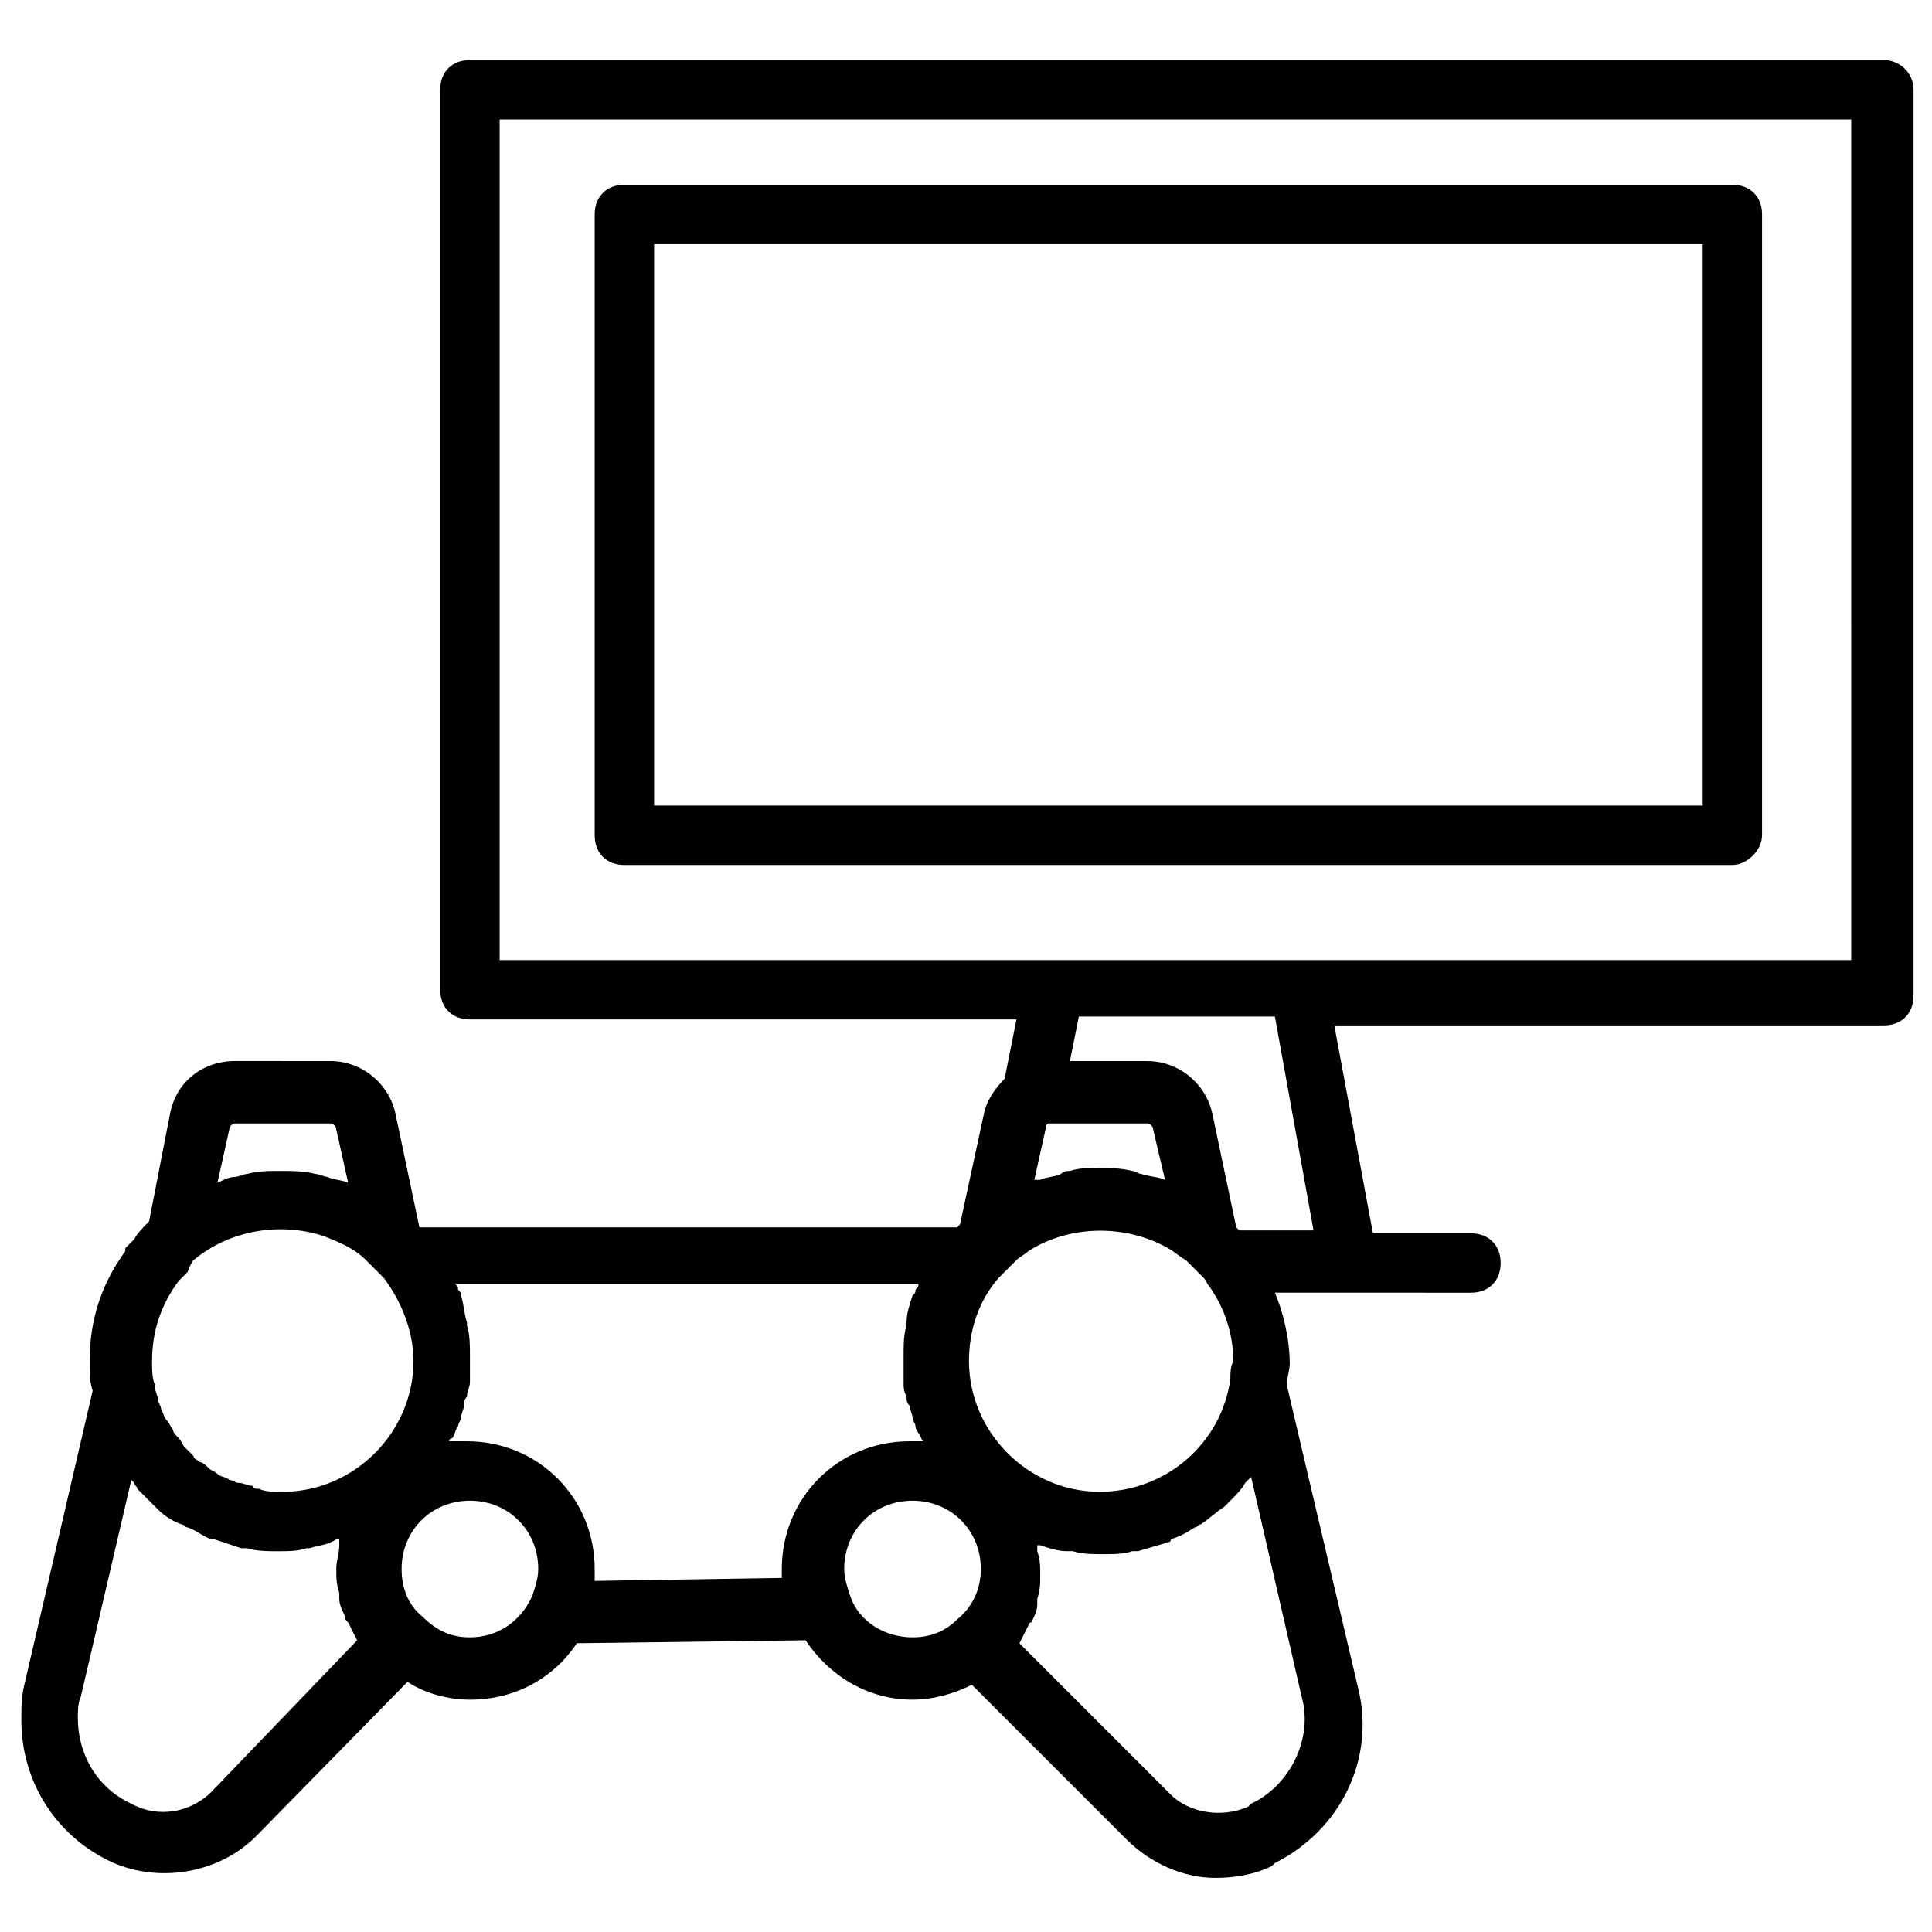
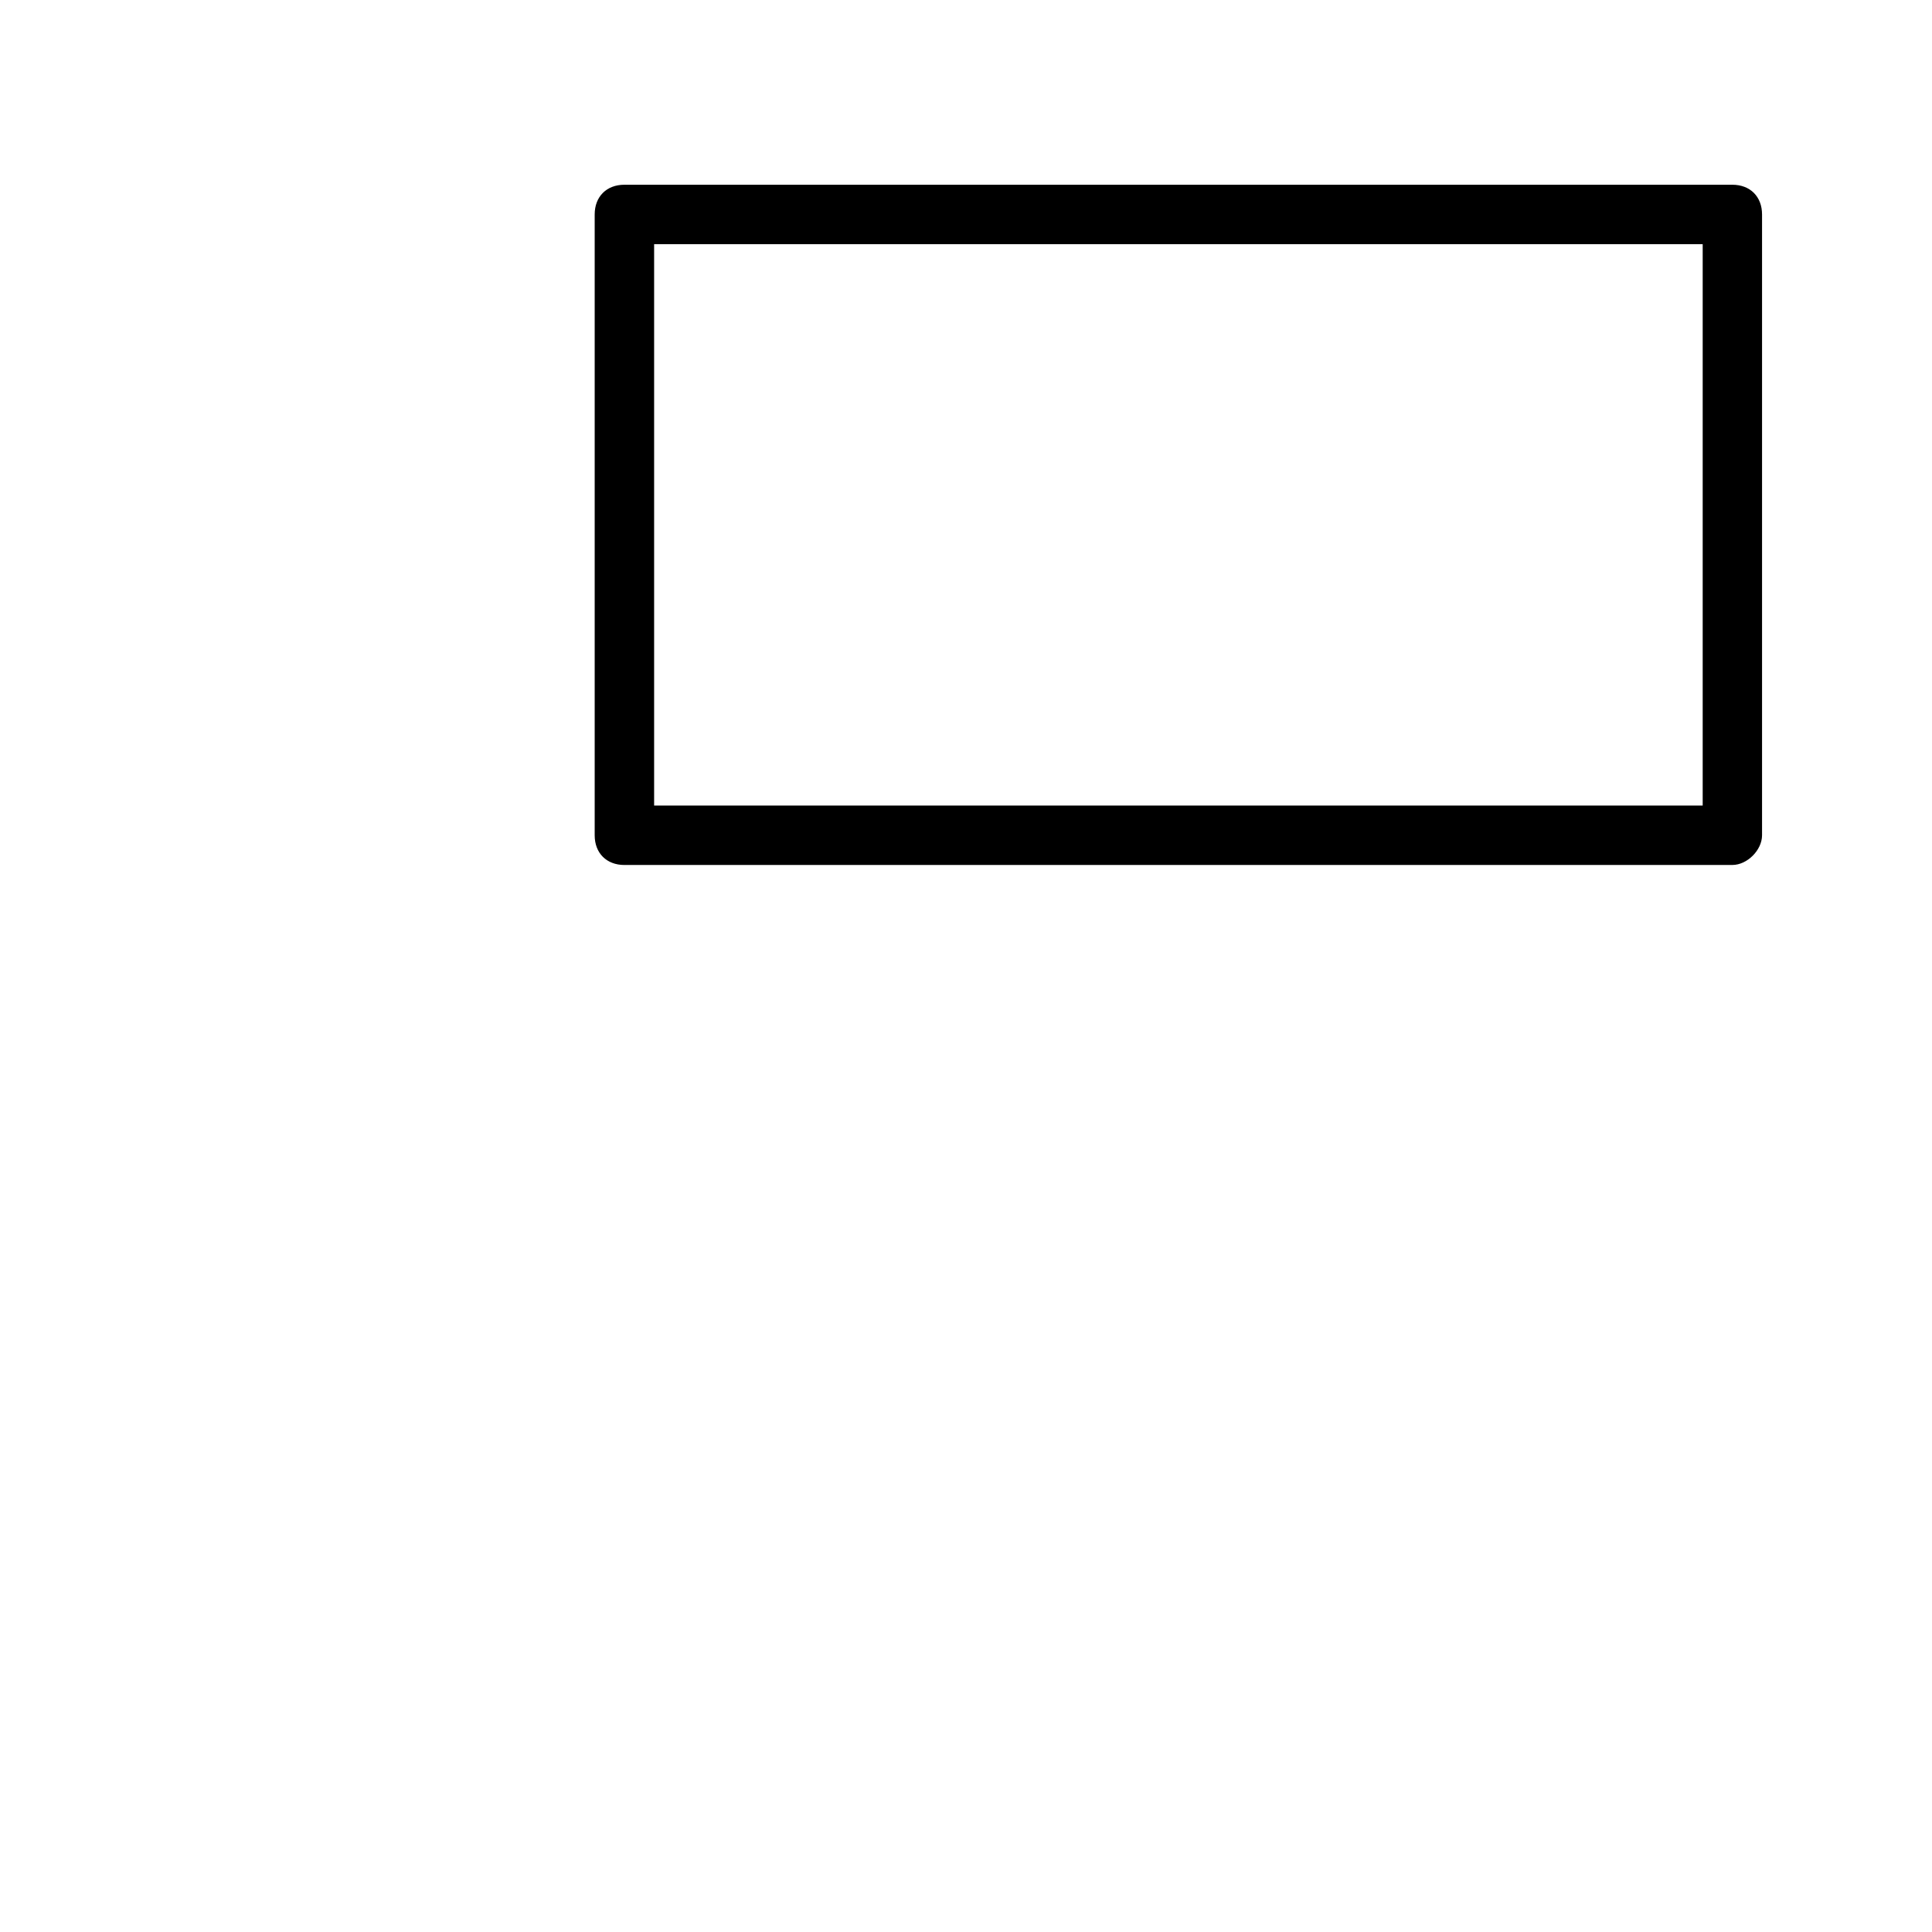
<svg xmlns="http://www.w3.org/2000/svg" width="800px" height="800px" version="1.1" viewBox="144 144 512 512">
  <defs>
    <clipPath id="a">
-       <path d="m149 159h502.9v483h-502.9z" />
-     </clipPath>
+       </clipPath>
  </defs>
  <path d="m603.1 373.23h-293.63c-4.723 0-7.871-3.148-7.871-7.871v-164.53c0-4.723 3.148-7.871 7.871-7.871h293.62c4.723 0 7.871 3.148 7.871 7.871v164.52c0.004 3.938-3.934 7.875-7.867 7.875zm-285.75-15.746h277.88v-148.78h-277.88z" />
  <g clip-path="url(#a)">
-     <path d="m643.24 159.9h-374.71c-4.723 0-7.871 3.148-7.871 7.871v238.52c0 4.723 3.148 7.871 7.871 7.871h144.84l-3.148 15.742c-2.363 2.363-4.723 5.512-5.512 9.445l-6.297 29.125-0.789 0.789h-20.469l-122.01 0.004-6.297-29.914c-1.574-7.871-8.66-14.168-17.32-14.168l-25.188-0.004c-8.66 0-15.742 5.512-17.32 14.168l-5.512 28.34c-1.574 1.574-3.148 3.148-3.938 4.723l-2.363 2.363v0.789c-6.297 8.66-9.445 18.105-9.445 29.125 0 3.148 0 5.512 0.789 7.871l-18.105 77.934c-0.789 3.148-0.789 6.297-0.789 9.445 0 15.742 8.66 29.914 22.828 37 12.594 6.297 29.125 3.938 39.359-6.297l40.148-40.934c4.723 3.148 11.02 4.723 16.531 4.723 11.809 0 22.043-5.512 28.34-14.957l60.613-0.789c6.297 9.445 16.531 15.742 28.34 15.742 5.512 0 11.02-1.574 15.742-3.938l40.934 40.934c6.297 6.297 14.957 10.234 23.617 10.234 4.723 0 10.234-0.789 14.957-3.148l0.789-0.789c17.32-8.66 26.766-27.551 22.043-46.445l-18.895-80.293c0-1.574 0.789-3.938 0.789-5.512 0-6.297-1.574-13.383-3.938-18.895h18.895l33.066 0.008c4.723 0 7.871-3.148 7.871-7.871s-3.148-7.871-7.871-7.871h-25.977l-10.234-55.105h145.63c4.723 0 7.871-3.148 7.871-7.871v-240.1c0-4.723-3.938-7.871-7.875-7.871zm-173.18 349.52c-2.363 17.32-17.32 29.914-34.637 29.914-18.895 0-34.637-15.742-34.637-34.637 0-7.871 2.363-15.742 7.871-22.043l4.723-4.723c0.789-0.789 2.363-1.574 3.148-2.363 11.02-7.086 25.977-7.086 37-0.789 1.574 0.789 3.148 2.363 4.723 3.148 1.574 1.574 3.148 3.148 4.723 4.723 0.789 0.789 0.789 1.574 1.574 2.363 3.938 5.512 6.297 12.594 6.297 19.68-0.785 1.578-0.785 3.152-0.785 4.727zm-17.316-52.742c-1.574-0.789-3.938-0.789-6.297-1.574-0.789 0-1.574-0.789-2.363-0.789-3.148-0.789-6.297-0.789-8.66-0.789-3.148 0-5.512 0-7.871 0.789-0.789 0-1.574 0-2.363 0.789-1.574 0.789-3.938 0.789-5.512 1.574h-1.574l3.148-14.168c0-0.789 0.789-0.789 0.789-0.789h0.789 25.191c0.789 0 1.574 0.789 1.574 1.574zm-240.1 81.871c-0.789 0-1.574 0-1.574-0.789-1.574 0-2.363-0.789-3.938-0.789-0.789 0-1.574-0.789-2.363-0.789-0.789-0.789-2.363-0.789-3.148-1.574-0.789-0.789-1.574-0.789-2.363-1.574-0.789-0.789-1.574-1.574-2.363-1.574-0.789-0.789-1.574-0.789-1.574-1.574l-2.363-2.363c-0.789-0.789-0.789-1.574-1.574-2.363-0.789-0.789-1.574-1.574-1.574-2.363-0.789-0.789-0.789-1.574-1.574-2.363-0.789-0.789-0.789-1.574-1.574-3.148 0-0.789-0.789-1.574-0.789-2.363 0-0.789-0.789-2.363-0.789-3.148v-0.789c-0.789-1.574-0.789-3.938-0.789-6.297 0-7.871 2.363-14.957 7.086-21.254l2.363-2.363c0.797-2.348 1.582-3.137 1.582-3.137 9.445-7.871 22.828-10.234 34.637-6.297 3.938 1.574 7.871 3.148 11.02 6.297 1.574 1.574 3.148 3.148 4.723 4.723 4.723 6.297 7.871 14.168 7.871 22.043 0 18.895-15.742 34.637-34.637 34.637-2.356 0-4.719 0-6.293-0.785zm-7.871-95.254c0-0.789 0.789-1.574 1.574-1.574h25.191c0.789 0 1.574 0.789 1.574 1.574l3.148 14.168c-1.574-0.789-3.938-0.789-5.512-1.574-0.789 0-2.363-0.789-3.148-0.789-3.148-0.789-6.297-0.789-9.445-0.789s-5.512 0-8.66 0.789c-0.789 0-2.363 0.789-3.148 0.789-1.574 0-3.148 0.789-4.723 1.574zm-4.723 175.55c-5.512 5.512-14.168 7.086-21.254 3.148-8.66-3.938-14.168-12.594-14.168-22.828 0-1.574 0-3.938 0.789-5.512l13.383-57.465 0.789 0.789c0 0.789 0.789 0.789 0.789 1.574 1.574 1.574 3.148 3.148 4.723 4.723l0.789 0.789c1.574 1.574 3.938 3.148 6.297 3.938 0.789 0 0.789 0.789 1.574 0.789 2.363 0.789 3.938 2.363 6.297 3.148h0.789c2.363 0.789 4.723 1.574 7.086 2.363h1.574c2.363 0.789 5.512 0.789 7.871 0.789 3.148 0 5.512 0 7.871-0.789h0.789c2.363-0.789 4.723-0.789 7.086-2.363h0.789v0.789 0.789c0 2.363-0.789 3.938-0.789 6.297 0 2.363 0 3.938 0.789 6.297v1.574c0 1.574 0.789 3.148 1.574 4.723 0 0.789 0 0.789 0.789 1.574 0.789 1.574 1.574 3.148 2.363 4.723zm68.484-40.934c-4.723 0-8.66-1.574-12.594-5.512-3.938-3.148-5.512-7.871-5.512-12.594 0-10.234 7.871-18.105 18.105-18.105s18.105 7.871 18.105 18.105c0 2.363-0.789 4.723-1.574 7.086-3.148 7.082-9.445 11.02-16.531 11.02zm33.062-14.957v-3.148c0-18.895-14.957-33.852-33.852-33.852h-4.723s0-0.789 0.789-0.789c0.789-0.789 0.789-2.363 1.574-3.148 0-0.789 0.789-1.574 0.789-2.363 0-0.789 0.789-2.363 0.789-3.148 0-0.789 0-1.574 0.789-2.363 0-1.574 0.789-2.363 0.789-3.938v-1.574-5.512c0-2.363 0-5.512-0.789-7.871v-0.789c-0.789-2.363-0.789-4.723-1.574-7.086 0-0.789 0-0.789-0.789-1.574 0-0.789 0-0.789-0.789-1.574h122.8c0 0.789 0 0.789-0.789 1.574 0 0.789 0 0.789-0.789 1.574-0.789 2.363-1.574 4.723-1.574 7.086v0.789c-0.789 2.363-0.789 5.512-0.789 7.871v5.512 1.574c0 1.574 0 2.363 0.789 3.938 0 0.789 0 1.574 0.789 2.363 0 0.789 0.789 2.363 0.789 3.148 0 0.789 0.789 1.574 0.789 2.363 0 0.789 0.789 1.574 1.574 3.148 0 0 0 0.789 0.789 0.789h-3.938c-18.895 0-33.852 14.957-33.852 33.852v2.363zm67.699 3.938c-0.789-2.363-1.574-4.723-1.574-7.086 0-10.234 7.871-18.105 18.105-18.105s18.105 7.871 18.105 18.105c0 5.512-2.363 10.234-6.297 13.383-3.148 3.148-7.086 4.723-11.809 4.723-7.086 0-14.168-3.938-16.531-11.02zm106.27 55.102-0.789 0.789c-7.086 3.148-15.742 1.574-20.469-3.148l-40.148-40.148c0.789-1.574 1.574-3.148 2.363-4.723 0 0 0-0.789 0.789-0.789 0.789-1.574 1.574-3.148 1.574-4.723v-1.574c0.789-2.363 0.789-3.938 0.789-6.297 0-2.363 0-3.938-0.789-6.297v-0.789-0.789h0.789c2.363 0.789 4.723 1.574 7.086 1.574h1.574c2.363 0.789 5.512 0.789 7.871 0.789 3.148 0 5.512 0 7.871-0.789h1.574c2.363-0.789 5.512-1.574 7.871-2.363 0 0 0.789 0 0.789-0.789 2.363-0.789 3.938-1.574 6.297-3.148 0.789 0 0.789-0.789 1.574-0.789 2.363-1.574 3.938-3.148 6.297-4.723l1.574-1.574c1.574-1.574 3.148-3.148 3.938-4.723 0.789-0.789 0.789-0.789 1.574-1.574l13.383 58.254c3.148 11.027-3.148 23.621-13.383 28.344zm16.531-151.93h-19.68l-0.789-0.789-6.297-29.91c-1.574-7.871-8.66-14.168-17.32-14.168h-20.469l2.363-11.809h51.957zm143.27-71.633h-358.96v-222.78h358.18l0.004 222.78z" />
+     <path d="m643.24 159.9h-374.71c-4.723 0-7.871 3.148-7.871 7.871v238.52c0 4.723 3.148 7.871 7.871 7.871h144.84l-3.148 15.742c-2.363 2.363-4.723 5.512-5.512 9.445l-6.297 29.125-0.789 0.789h-20.469l-122.01 0.004-6.297-29.914c-1.574-7.871-8.66-14.168-17.32-14.168l-25.188-0.004c-8.66 0-15.742 5.512-17.32 14.168l-5.512 28.34c-1.574 1.574-3.148 3.148-3.938 4.723l-2.363 2.363v0.789c-6.297 8.66-9.445 18.105-9.445 29.125 0 3.148 0 5.512 0.789 7.871l-18.105 77.934c-0.789 3.148-0.789 6.297-0.789 9.445 0 15.742 8.66 29.914 22.828 37 12.594 6.297 29.125 3.938 39.359-6.297l40.148-40.934c4.723 3.148 11.02 4.723 16.531 4.723 11.809 0 22.043-5.512 28.34-14.957l60.613-0.789c6.297 9.445 16.531 15.742 28.34 15.742 5.512 0 11.02-1.574 15.742-3.938l40.934 40.934c6.297 6.297 14.957 10.234 23.617 10.234 4.723 0 10.234-0.789 14.957-3.148l0.789-0.789c17.32-8.66 26.766-27.551 22.043-46.445l-18.895-80.293c0-1.574 0.789-3.938 0.789-5.512 0-6.297-1.574-13.383-3.938-18.895h18.895l33.066 0.008c4.723 0 7.871-3.148 7.871-7.871s-3.148-7.871-7.871-7.871h-25.977l-10.234-55.105h145.63c4.723 0 7.871-3.148 7.871-7.871v-240.1c0-4.723-3.938-7.871-7.875-7.871zm-173.18 349.52c-2.363 17.32-17.32 29.914-34.637 29.914-18.895 0-34.637-15.742-34.637-34.637 0-7.871 2.363-15.742 7.871-22.043l4.723-4.723c0.789-0.789 2.363-1.574 3.148-2.363 11.02-7.086 25.977-7.086 37-0.789 1.574 0.789 3.148 2.363 4.723 3.148 1.574 1.574 3.148 3.148 4.723 4.723 0.789 0.789 0.789 1.574 1.574 2.363 3.938 5.512 6.297 12.594 6.297 19.68-0.785 1.578-0.785 3.152-0.785 4.727zm-17.316-52.742c-1.574-0.789-3.938-0.789-6.297-1.574-0.789 0-1.574-0.789-2.363-0.789-3.148-0.789-6.297-0.789-8.66-0.789-3.148 0-5.512 0-7.871 0.789-0.789 0-1.574 0-2.363 0.789-1.574 0.789-3.938 0.789-5.512 1.574h-1.574l3.148-14.168c0-0.789 0.789-0.789 0.789-0.789h0.789 25.191c0.789 0 1.574 0.789 1.574 1.574zm-240.1 81.871c-0.789 0-1.574 0-1.574-0.789-1.574 0-2.363-0.789-3.938-0.789-0.789 0-1.574-0.789-2.363-0.789-0.789-0.789-2.363-0.789-3.148-1.574-0.789-0.789-1.574-0.789-2.363-1.574-0.789-0.789-1.574-1.574-2.363-1.574-0.789-0.789-1.574-0.789-1.574-1.574l-2.363-2.363c-0.789-0.789-0.789-1.574-1.574-2.363-0.789-0.789-1.574-1.574-1.574-2.363-0.789-0.789-0.789-1.574-1.574-2.363-0.789-0.789-0.789-1.574-1.574-3.148 0-0.789-0.789-1.574-0.789-2.363 0-0.789-0.789-2.363-0.789-3.148v-0.789c-0.789-1.574-0.789-3.938-0.789-6.297 0-7.871 2.363-14.957 7.086-21.254l2.363-2.363c0.797-2.348 1.582-3.137 1.582-3.137 9.445-7.871 22.828-10.234 34.637-6.297 3.938 1.574 7.871 3.148 11.02 6.297 1.574 1.574 3.148 3.148 4.723 4.723 4.723 6.297 7.871 14.168 7.871 22.043 0 18.895-15.742 34.637-34.637 34.637-2.356 0-4.719 0-6.293-0.785zm-7.871-95.254c0-0.789 0.789-1.574 1.574-1.574h25.191c0.789 0 1.574 0.789 1.574 1.574l3.148 14.168c-1.574-0.789-3.938-0.789-5.512-1.574-0.789 0-2.363-0.789-3.148-0.789-3.148-0.789-6.297-0.789-9.445-0.789s-5.512 0-8.66 0.789c-0.789 0-2.363 0.789-3.148 0.789-1.574 0-3.148 0.789-4.723 1.574zm-4.723 175.55c-5.512 5.512-14.168 7.086-21.254 3.148-8.66-3.938-14.168-12.594-14.168-22.828 0-1.574 0-3.938 0.789-5.512l13.383-57.465 0.789 0.789l0.789 0.789c1.574 1.574 3.938 3.148 6.297 3.938 0.789 0 0.789 0.789 1.574 0.789 2.363 0.789 3.938 2.363 6.297 3.148h0.789c2.363 0.789 4.723 1.574 7.086 2.363h1.574c2.363 0.789 5.512 0.789 7.871 0.789 3.148 0 5.512 0 7.871-0.789h0.789c2.363-0.789 4.723-0.789 7.086-2.363h0.789v0.789 0.789c0 2.363-0.789 3.938-0.789 6.297 0 2.363 0 3.938 0.789 6.297v1.574c0 1.574 0.789 3.148 1.574 4.723 0 0.789 0 0.789 0.789 1.574 0.789 1.574 1.574 3.148 2.363 4.723zm68.484-40.934c-4.723 0-8.66-1.574-12.594-5.512-3.938-3.148-5.512-7.871-5.512-12.594 0-10.234 7.871-18.105 18.105-18.105s18.105 7.871 18.105 18.105c0 2.363-0.789 4.723-1.574 7.086-3.148 7.082-9.445 11.02-16.531 11.02zm33.062-14.957v-3.148c0-18.895-14.957-33.852-33.852-33.852h-4.723s0-0.789 0.789-0.789c0.789-0.789 0.789-2.363 1.574-3.148 0-0.789 0.789-1.574 0.789-2.363 0-0.789 0.789-2.363 0.789-3.148 0-0.789 0-1.574 0.789-2.363 0-1.574 0.789-2.363 0.789-3.938v-1.574-5.512c0-2.363 0-5.512-0.789-7.871v-0.789c-0.789-2.363-0.789-4.723-1.574-7.086 0-0.789 0-0.789-0.789-1.574 0-0.789 0-0.789-0.789-1.574h122.8c0 0.789 0 0.789-0.789 1.574 0 0.789 0 0.789-0.789 1.574-0.789 2.363-1.574 4.723-1.574 7.086v0.789c-0.789 2.363-0.789 5.512-0.789 7.871v5.512 1.574c0 1.574 0 2.363 0.789 3.938 0 0.789 0 1.574 0.789 2.363 0 0.789 0.789 2.363 0.789 3.148 0 0.789 0.789 1.574 0.789 2.363 0 0.789 0.789 1.574 1.574 3.148 0 0 0 0.789 0.789 0.789h-3.938c-18.895 0-33.852 14.957-33.852 33.852v2.363zm67.699 3.938c-0.789-2.363-1.574-4.723-1.574-7.086 0-10.234 7.871-18.105 18.105-18.105s18.105 7.871 18.105 18.105c0 5.512-2.363 10.234-6.297 13.383-3.148 3.148-7.086 4.723-11.809 4.723-7.086 0-14.168-3.938-16.531-11.02zm106.27 55.102-0.789 0.789c-7.086 3.148-15.742 1.574-20.469-3.148l-40.148-40.148c0.789-1.574 1.574-3.148 2.363-4.723 0 0 0-0.789 0.789-0.789 0.789-1.574 1.574-3.148 1.574-4.723v-1.574c0.789-2.363 0.789-3.938 0.789-6.297 0-2.363 0-3.938-0.789-6.297v-0.789-0.789h0.789c2.363 0.789 4.723 1.574 7.086 1.574h1.574c2.363 0.789 5.512 0.789 7.871 0.789 3.148 0 5.512 0 7.871-0.789h1.574c2.363-0.789 5.512-1.574 7.871-2.363 0 0 0.789 0 0.789-0.789 2.363-0.789 3.938-1.574 6.297-3.148 0.789 0 0.789-0.789 1.574-0.789 2.363-1.574 3.938-3.148 6.297-4.723l1.574-1.574c1.574-1.574 3.148-3.148 3.938-4.723 0.789-0.789 0.789-0.789 1.574-1.574l13.383 58.254c3.148 11.027-3.148 23.621-13.383 28.344zm16.531-151.93h-19.68l-0.789-0.789-6.297-29.91c-1.574-7.871-8.66-14.168-17.32-14.168h-20.469l2.363-11.809h51.957zm143.27-71.633h-358.96v-222.78h358.18l0.004 222.78z" />
  </g>
</svg>